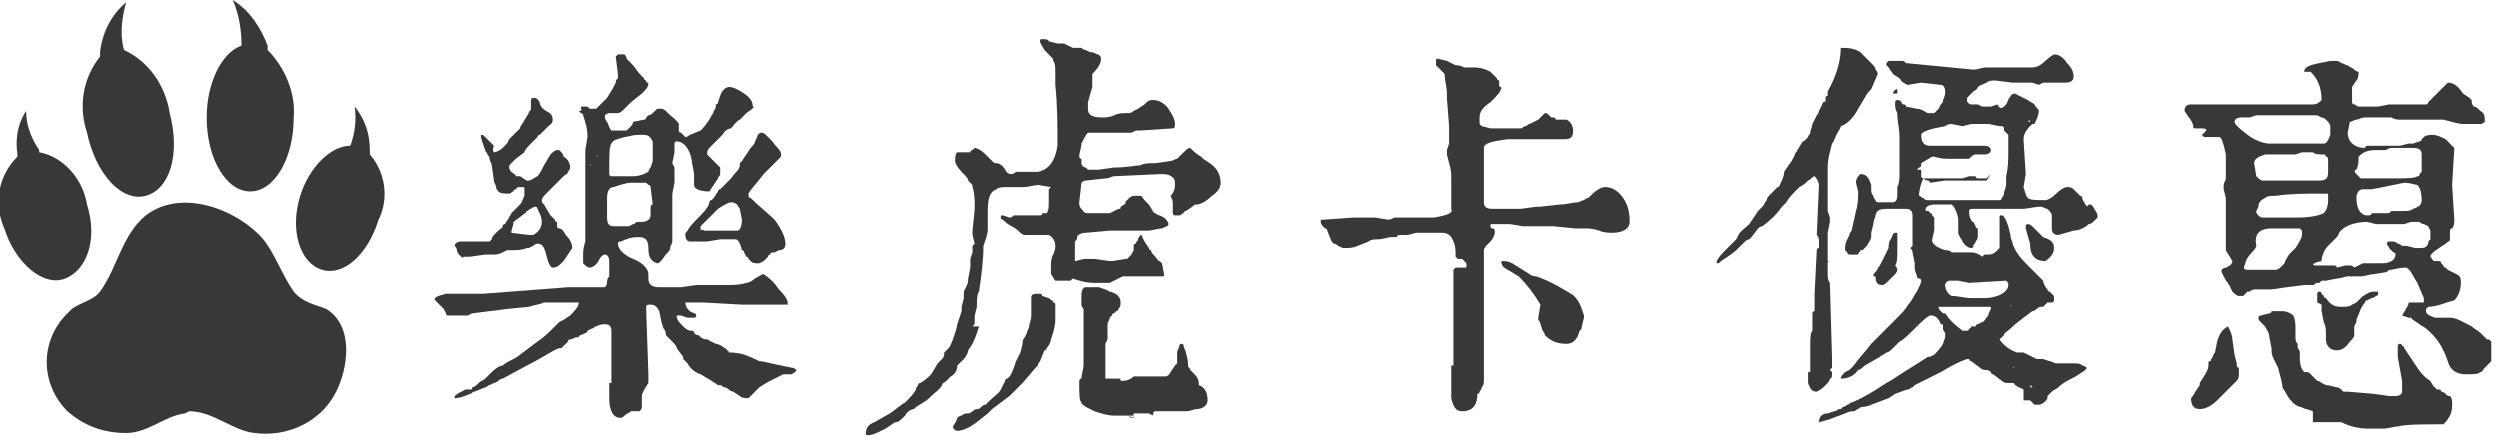
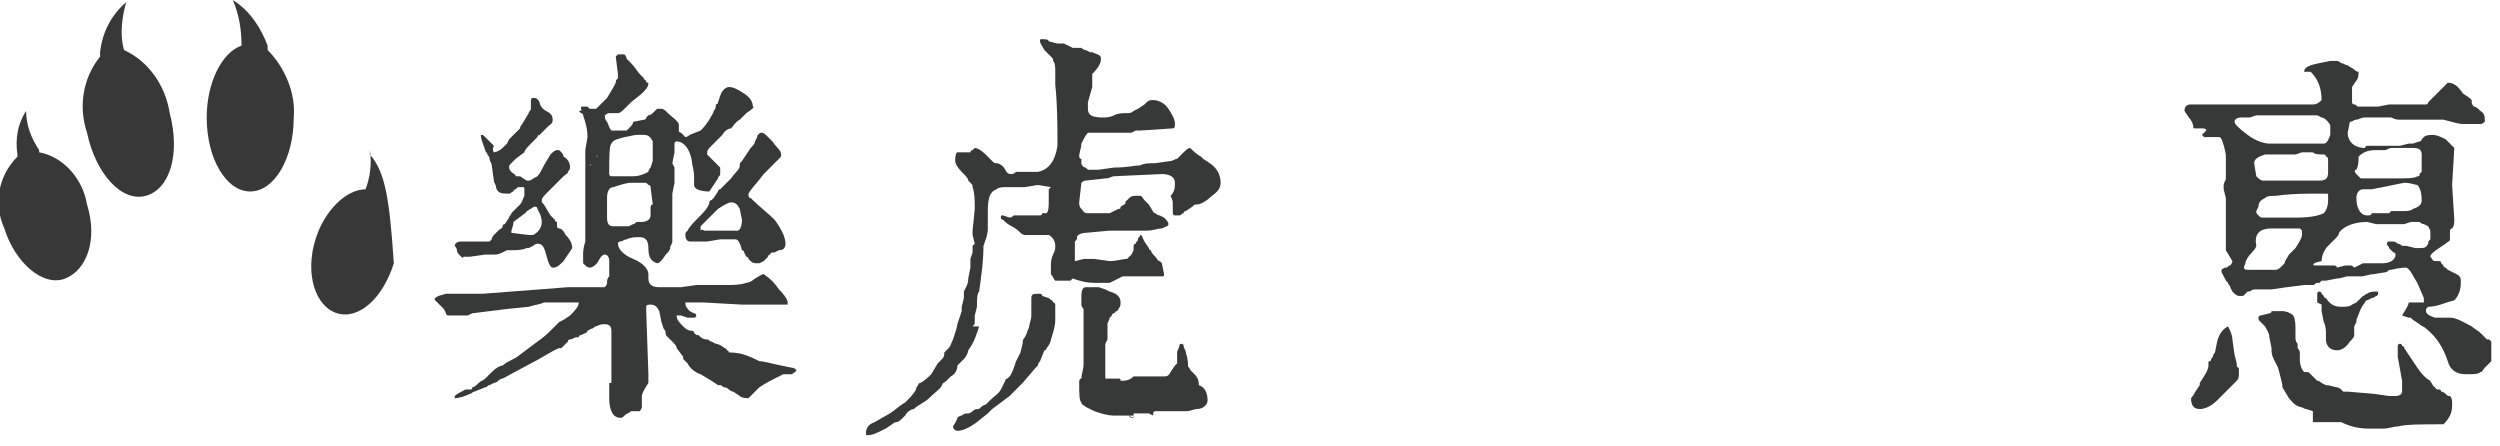
<svg xmlns="http://www.w3.org/2000/svg" version="1.1" id="圖層_1" x="0px" y="0px" viewBox="0 0 114.9 20.5" style="enable-background:new 0 0 114.9 20.5;" xml:space="preserve">
  <style type="text/css">
	.st0{fill:#383838;}
	.st1{fill:#373838;}
</style>
-   <path class="st0" d="M8.5,19c-0.9,0.1-1.7,0.9-2.7,0.9c-1,0-1.9-0.3-2.7-1c-1.2-1.2-1.3-3.1-0.1-4.4c0.1-0.1,0.2-0.2,0.3-0.3  c0.4-0.3,1-0.4,1.3-0.8c0.8-1.1,1-2.6,2.1-3.5C8.4,8.6,11,9.7,12.1,11c0.5,0.6,0.9,1.7,1.4,2.4c0.4,0.5,1,0.6,1.5,0.8  c1.3,0.8,1,2.8,0.4,3.9c-0.7,1.3-2.2,2-3.7,1.8c-1-0.1-1.9-1-3-1L8.5,19z" />
  <path class="st0" d="M4,9.4C3.8,8.2,2.9,7.2,1.8,7V6.9C1.4,6.3,1.2,5.7,1.2,5.1C0.8,5.7,0.7,6.4,0.8,7.1v0.1  c-0.9,0.9-1.1,2.2-0.6,3.3c0.5,1.6,1.8,2.7,2.8,2.3S4.5,11,4,9.4z" />
-   <path class="st0" d="M17,7.1c0-0.1,0-0.1,0-0.2c0-0.7-0.2-1.4-0.7-2c0.1,0.6,0,1.3-0.2,1.8c-0.9,0-1.9,1-2.3,2.3  c-0.5,1.6,0,3.1,1,3.4s2.1-0.7,2.6-2.3C17.9,9.1,17.7,7.9,17,7.1z" />
+   <path class="st0" d="M17,7.1c0-0.1,0-0.1,0-0.2c0.1,0.6,0,1.3-0.2,1.8c-0.9,0-1.9,1-2.3,2.3  c-0.5,1.6,0,3.1,1,3.4s2.1-0.7,2.6-2.3C17.9,9.1,17.7,7.9,17,7.1z" />
  <path class="st0" d="M7.8,5.2c-0.2-1.3-1-2.4-2.1-2.9C5.5,1.6,5.6,0.8,5.8,0.1C5.1,0.7,4.7,1.5,4.6,2.4c0,0.1,0,0.2,0,0.2  c-0.8,1-1,2.3-0.6,3.5C4.4,8,5.6,9.3,6.7,9S8.3,7.1,7.8,5.2z" />
  <path class="st0" d="M12.3,2.3c0-0.1,0-0.1,0-0.2C12,1.3,11.5,0.5,10.7,0c0.3,0.7,0.4,1.4,0.4,2.1c-0.9,0.3-1.6,1.7-1.6,3.3  c0,1.9,0.9,3.4,2,3.4s2-1.5,2-3.4C13.6,4.3,13.1,3.1,12.3,2.3z" />
  <g>
    <path class="st1" d="M28.1,17.6c0,0,0-0.1,0-0.2l0-0.9l0-0.5l0-0.8c0-0.2-0.1-0.3-0.3-0.3c-0.1,0-0.2,0-0.4,0.1   c-0.1,0-0.1,0.1-0.2,0.1l-0.2,0.1c0,0.1-0.1,0.1-0.3,0.2c0,0-0.1,0-0.1,0.1c0,0,0,0,0,0c0,0,0,0,0,0c0,0-0.1,0-0.1,0   c-0.1,0-0.2,0.1-0.3,0.1c0,0-0.1,0-0.1,0.1l-0.3,0.3c0,0-0.1,0-0.1,0c-0.3,0.1-0.7,0.4-1.3,0.7l-1.3,0.7c0,0-0.1,0-0.2,0.1   c-0.1,0.1-0.2,0.1-0.2,0.1l-0.2,0.1c-0.1,0-0.1,0.1-0.2,0.1l-0.5,0.2c-0.1,0-0.1,0.1-0.2,0.1c-0.2,0.1-0.5,0.2-0.7,0.2v-0.1   c0.1-0.1,0.3-0.2,0.5-0.3c0,0,0.1,0,0.1,0c0,0,0,0,0.1,0c0.1,0,0.1,0,0.1-0.1c0.1,0,0.2-0.1,0.3-0.2c0.1-0.1,0.2-0.1,0.3-0.2   l0.3-0.3c0.2-0.2,0.4-0.3,0.5-0.3c0,0,0.1-0.1,0.3-0.2c0.2-0.1,0.4-0.2,0.5-0.3l0.8-0.6c0.3-0.2,0.5-0.4,0.7-0.6   c0.1-0.1,0.2-0.2,0.3-0.3l0.2-0.1l0.3-0.2c0.2-0.2,0.4-0.4,0.4-0.6V14c0,0,0-0.1,0-0.1H25c-0.2,0.1-0.4,0.1-0.7,0.2l-1,0.1   l-1.6,0.2l-0.2,0.1c-0.1,0-0.1,0-0.2,0c-0.3,0-0.5,0-0.7,0c0,0-0.1,0-0.1-0.1l-0.1-0.2c0,0,0,0,0,0c-0.2-0.2-0.3-0.3-0.4-0.4   c-0.1-0.1,0.1-0.2,0.5-0.3c0.2,0,0.4,0,0.8,0h0.9l3.9-0.3l1.7,0c0,0,0.1-0.1,0.1-0.2c0-0.1,0-0.2,0.1-0.3l0-0.7   c0-0.2-0.1-0.3-0.2-0.3c-0.1,0-0.2,0.1-0.3,0.3c-0.1,0.2-0.3,0.3-0.4,0.3c-0.1,0-0.2-0.1-0.3-0.2c0-0.1,0-0.1,0-0.2   c0-0.1,0-0.1,0-0.2c0-0.1,0-0.3,0.1-0.6l0-0.3c0-0.1,0-0.2,0-0.3l0-2.5c0-0.1,0-0.3,0-0.5c0-0.2,0-0.4,0-0.6l0.1-0.6   c0-0.4-0.1-0.7-0.2-1c0,0,0-0.1-0.1-0.1l-0.1-0.1C26.8,5.1,26.7,5,26.7,5c0-0.1,0-0.1,0.1-0.1c0,0,0.1,0,0.1,0c0,0,0,0,0,0l0.1,0   c0,0,0.1,0.1,0.1,0.1c0.1,0,0.2,0,0.3,0c0.2-0.2,0.4-0.4,0.5-0.5L28.2,4l0.1-0.2c0-0.1,0-0.1,0.1-0.2c0-0.1,0-0.2,0-0.2l-0.1-0.8   l0.1-0.1h0.3c0,0,0.1,0.1,0.1,0.2l0.2,0.2c0.2,0.2,0.3,0.4,0.4,0.5c0.1,0.1,0.1,0.1,0.2,0.2c0,0,0,0.1,0.1,0.1c0,0.1,0,0.1,0.1,0.1   c0,0.2-0.1,0.3-0.3,0.5l-0.5,0.4L28.7,5c-0.1,0.1-0.2,0.2-0.3,0.2c-0.1,0-0.3,0-0.4,0c-0.1,0-0.2,0.1-0.2,0.1c0,0.1,0,0.2,0.1,0.3   C28,5.8,28,5.9,28.1,6c0.1,0,0.1,0,0.2,0c0.1,0,0.1,0,0.2,0h0.3c0,0,0.1-0.1,0.2-0.2c0.1-0.1,0.1-0.2,0.1-0.2l0.5-0.1   c0,0,0.1,0,0.1-0.1c0.1-0.1,0.1-0.1,0.1-0.1c0,0,0.1,0,0.2-0.1c0,0,0.1-0.1,0.1-0.1c0,0,0,0,0,0l0,0c0,0,0,0,0.1-0.1   c0,0,0.1,0,0.2,0c0.1,0,0.2,0.1,0.3,0.2c0.2,0.2,0.4,0.3,0.5,0.5c0,0.1,0,0.2,0,0.3c0,0.1,0.1,0.1,0.1,0.1c0,0,0,0,0.1,0.1   c0,0,0,0,0,0c0,0,0,0,0,0c0,0,0.1,0.1,0.1,0.1c0,0,0.1,0,0.2-0.1L32.2,6c0.1-0.1,0.2-0.2,0.4-0.5c0.1-0.2,0.2-0.3,0.2-0.4   c0.1-0.1,0.1-0.2,0.1-0.3c0,0,0.1,0,0.1-0.1l0.1-0.3c0.1-0.3,0.3-0.4,0.4-0.4c0.2,0,0.4,0.1,0.7,0.3c0.3,0.2,0.4,0.4,0.4,0.6   c0.1,0,0,0.1-0.3,0.3L34,5.5c-0.2,0.1-0.3,0.3-0.4,0.4c-0.1,0-0.3,0.1-0.4,0.3l-0.6,0.6c-0.1,0.1-0.1,0.2-0.1,0.3L33,7.6   c0,0,0.1,0.1,0.1,0.1v0.1c0,0.1,0,0.1,0,0.2c0,0.1-0.1,0.1-0.1,0.2l-0.2,0.3l-0.2,0.3c-0.4,0-0.7-0.1-0.7-0.3V8.1   c0-0.3-0.1-0.5-0.1-0.7c-0.1-0.6-0.4-0.9-0.7-0.9c0,0-0.1,0-0.1,0.1c0,0,0,0.1,0,0.2v0.2l-0.1,0.5l0.1,0.2c0,0.2,0,0.3,0,0.5   c0,0.1,0,0.1,0,0.2l-0.1,0.5c0,0.1,0,0.3,0,0.4l0,1.8c0,0.1-0.1,0.2-0.1,0.3c0,0.1-0.1,0.2-0.2,0.3c-0.2,0.3-0.3,0.4-0.4,0.4   c-0.3-0.1-0.4-0.3-0.4-0.7c0-0.3-0.1-0.5-0.4-0.5c-0.2,0-0.4,0-0.6,0.1c-0.1,0-0.2,0.1-0.3,0.1c-0.1,0-0.1,0.1-0.1,0.1   c0,0.2,0.2,0.5,0.7,0.7c0.5,0.2,0.7,0.5,0.7,0.7l0,0.2c0,0.3,0.2,0.4,0.5,0.4c0.2,0,0.4,0,0.6,0c0.1,0,0.2,0,0.3,0c0,0,0.1,0,0.1,0   l0.7-0.1c0.2,0,0.4,0,0.6,0l0.7,0c0.4,0,0.7,0,1-0.1c0.1,0,0.3-0.1,0.4-0.2c0.2-0.1,0.3-0.2,0.4-0.2c0.3,0.2,0.5,0.4,0.7,0.7   c0.3,0.3,0.4,0.5,0.4,0.6c0,0,0,0.1,0,0.1c0,0-0.1,0-0.1,0H35l-0.1,0c0,0-0.1,0-0.1,0c-0.1,0-0.1,0-0.2,0c-0.1,0-0.3,0-0.5,0   l-1.8-0.1c-0.2,0-0.4,0-0.7,0l-0.1,0c0,0.1,0,0.2,0.2,0.4l0.2,0.1c0.1,0,0.1,0.1,0.1,0.1c0,0,0,0.1-0.1,0.1c-0.1,0-0.1,0-0.2,0   c0,0-0.1,0-0.1,0l-0.3-0.1c0,0-0.1,0-0.1,0c-0.1,0-0.1,0-0.1,0c0,0.2,0.1,0.3,0.3,0.5c0.2,0.2,0.3,0.2,0.4,0.2c0,0,0.1,0,0.1,0.1   c0.1,0.1,0.1,0.1,0.2,0.1c0.1,0.1,0.2,0.2,0.4,0.2c0.1,0,0.1,0.1,0.2,0.1l0.2,0.1c0.1,0,0.3,0.1,0.4,0.2l0,0c0,0,0,0,0,0   c0,0,0.1,0,0.1,0.1c0.1,0,0.1,0.1,0.1,0.1c0.1,0,0.4,0,0.7,0.1c0.3,0.1,0.5,0.2,0.7,0.3c0.2,0,0.5,0.1,1,0.2l0.5,0.1   c0.1,0,0.2,0.1,0.2,0.1c0,0.1-0.1,0.1-0.2,0.2L36,17.2l-0.4,0.2c-0.2,0.1-0.4,0.2-0.7,0.4l-0.1,0.1c0,0-0.1,0.1-0.1,0.1l-0.3,0.3   c-0.1,0-0.3,0-0.4-0.1l-0.3-0.2c0,0-0.1,0-0.2-0.1c-0.1-0.1-0.2-0.1-0.2-0.1c-0.1,0-0.1-0.1-0.2-0.1c0,0,0,0-0.1,0l-0.3-0.2   l-0.5-0.3c-0.3-0.1-0.5-0.3-0.6-0.5l-0.2-0.2c0,0,0-0.1,0-0.1L31.1,16c0-0.1-0.1-0.2-0.2-0.3c-0.1-0.1-0.2-0.2-0.3-0.3   c0-0.1,0-0.2-0.1-0.3l-0.1-0.3l-0.1-0.5c-0.1-0.2-0.2-0.3-0.4-0.3c-0.1,0-0.2,0-0.2,0.1c0,0,0,0.1,0,0.2l0.1,2.9c0,0,0,0.1,0,0.2   l0,0.2c-0.2,0.3-0.3,0.5-0.3,0.6c0,0.1,0,0.2,0,0.5c0,0,0,0.1-0.1,0.2L29,18.9c-0.1,0.1-0.2,0.1-0.3,0.2c-0.1,0.1-0.1,0.1-0.2,0.1   c-0.3,0-0.5-0.3-0.5-0.9V17.6z M24.5,11.3l-0.2,0.1c0,0,0,0-0.1,0c-0.2,0.1-0.5,0.1-0.7,0.1c0,0-0.1,0-0.2,0l-0.2,0.1   c-0.2,0.1-0.3,0.1-0.4,0.1c-0.1,0-0.2,0-0.4,0l-0.7,0.1c-0.1,0-0.2,0-0.3,0c0,0,0,0.1-0.1,0c0,0-0.1-0.1-0.1-0.1   c-0.1-0.1-0.1-0.2-0.1-0.2c0-0.1-0.1-0.2-0.1-0.2c0-0.1,0.1-0.2,0.3-0.2c0.1,0,0.2,0,0.3,0c0,0,0.1,0,0.1,0l0.3,0   c0.1,0,0.1,0,0.2,0c0.1,0,0.1,0,0.2,0l0.2,0l0.1-0.1c0,0,0-0.1,0.1-0.2l0.2-0.2c0.1-0.1,0.2-0.1,0.2-0.2c0,0,0-0.1,0.1-0.1l0.2-0.3   c0-0.1,0.1-0.1,0.1-0.2c0.1-0.1,0.2-0.2,0.4-0.4C24,9.3,24,9.2,24.1,9c0-0.1,0-0.1,0-0.2V8.7c0-0.1,0-0.1-0.1-0.1   c-0.1,0-0.1,0-0.2,0l-0.1,0.1c-0.1,0-0.1,0.1-0.1,0.1c-0.1,0-0.1,0.1-0.2,0.1c-0.2,0-0.4,0-0.5-0.1c0,0-0.1-0.1-0.1-0.2   c0-0.1-0.1-0.2-0.1-0.3l-0.1-0.7c0-0.1-0.1-0.2-0.1-0.3c0,0,0-0.1-0.1-0.2c0-0.1-0.1-0.1-0.1-0.2c-0.1-0.3-0.2-0.5-0.2-0.7   c0.1,0,0.1,0,0.2,0.1c0,0,0.1,0.1,0.2,0.2l0.1,0.1c0,0,0.1,0.1,0.1,0.1C22.6,6.9,22.7,7,22.7,7c0.1,0,0.3-0.1,0.4-0.2   c0,0,0.1-0.1,0.2-0.2l0.1-0.2l0.5-0.5c0,0,0-0.1,0.1-0.2l0.3-0.5c0-0.1,0.1-0.1,0.1-0.2V4.7c0-0.1,0-0.2,0.1-0.2   c0.1,0,0.2,0,0.3,0.2c0,0.1,0.1,0.3,0.3,0.4c0.2,0.1,0.3,0.2,0.3,0.4s-0.1,0.2-0.2,0.3C25.1,5.9,25,6,24.8,6.2c0,0-0.1,0-0.1,0.1   l-0.3,0.3c-0.1,0.1-0.3,0.3-0.3,0.4l-0.4,0.3l-0.2,0.2c-0.1,0.1-0.1,0.1-0.1,0.2c0,0,0,0.1,0.1,0.2c0.1,0.1,0.2,0.1,0.2,0.2   c0.1,0,0.1,0,0.2,0l0.3,0.2c0,0,0.1,0,0.1,0c0.1,0,0.2-0.1,0.4-0.2c0.1-0.1,0.2-0.3,0.3-0.5l0.3-0.5c0.1-0.1,0.2-0.2,0.3-0.2l0.1,0   c0,0,0,0,0.1,0.1L25.8,7c0.1,0.1,0.1,0.2,0.1,0.2c0.2,0.1,0.3,0.3,0.3,0.5c0,0,0,0.1-0.1,0.2c0,0.1-0.1,0.1-0.2,0.2l-0.4,0.4   l-0.3,0.3C25,9,24.9,9.1,24.9,9.2c0,0.1,0,0.1,0.1,0.2l0.3,0.5c0,0,0.1,0.1,0.1,0.1l0.1,0.1c0,0,0,0.1,0.1,0.1c0,0,0,0.1,0,0.1   c0,0,0,0.1,0,0.1c0,0,0,0.1,0.1,0.1c0.1,0,0.2,0.1,0.3,0.3c0.2,0.2,0.3,0.4,0.3,0.6L25.9,12c-0.2,0.2-0.3,0.3-0.5,0.3   c-0.1,0-0.2-0.2-0.3-0.6c-0.1-0.4-0.2-0.5-0.4-0.5C24.7,11.2,24.6,11.2,24.5,11.3z M23.5,10.7C23.5,10.8,23.5,10.8,23.5,10.7   l0.8,0.1c0.1,0,0.1,0,0.2,0c0.2-0.1,0.4-0.3,0.4-0.6c0,0,0-0.2-0.1-0.4l-0.1-0.2c0-0.1-0.1-0.1-0.1-0.1c0,0-0.1,0-0.2,0.1   c-0.1,0-0.1,0.1-0.2,0.1c0,0.1-0.1,0.1-0.2,0.2l-0.4,0.3C23.6,10.4,23.5,10.5,23.5,10.7L23.5,10.7z M27.1,7.6   C27.1,7.6,27.1,7.6,27.1,7.6C27.2,7.6,27.2,7.6,27.1,7.6C27.2,7.6,27.2,7.5,27.1,7.6C27.1,7.5,27.1,7.6,27.1,7.6z M27.4,7.2   C27.4,7.2,27.4,7.2,27.4,7.2C27.5,7.2,27.5,7.2,27.4,7.2C27.5,7.2,27.5,7.1,27.4,7.2C27.4,7.1,27.4,7.2,27.4,7.2z M27.9,10   c0,0.3,0.1,0.4,0.3,0.4h0.7l0.2-0.1c0.1,0,0.1-0.1,0.2-0.1h0.2c0.2,0,0.4-0.1,0.4-0.3c0,0,0-0.1,0-0.1c0,0,0-0.1,0-0.1V9.6   c0-0.1,0-0.2,0.1-0.2l-0.1-0.8c0,0,0-0.1-0.1-0.1c0,0-0.1-0.1-0.1-0.1H29c-0.2,0-0.5,0.1-0.8,0.2c-0.2,0-0.3,0.2-0.3,0.5   c0,0.1,0,0.3,0,0.4V10z M28.1,8.1c0,0,0.1,0,0.1,0h0.1c0,0,0.1,0,0.1,0s0.1,0,0.1,0l0.6,0c0.3,0,0.5-0.1,0.7-0.2l0,0   c0,0,0-0.1,0.1-0.2L30,7.4C30,7.3,30,7.1,30,6.9V6.7c0-0.1,0-0.2,0-0.2c-0.1-0.2-0.2-0.3-0.4-0.3l-0.2,0c0,0-0.1,0-0.1,0   c-0.2,0-0.5,0.1-0.6,0.1c-0.3,0.1-0.5,0.1-0.6,0.3C28,6.7,28,7.2,28,8C28,8,28,8.1,28.1,8.1z M28.4,17.4   C28.4,17.4,28.4,17.4,28.4,17.4C28.5,17.4,28.5,17.4,28.4,17.4C28.5,17.4,28.5,17.4,28.4,17.4C28.4,17.4,28.4,17.4,28.4,17.4z    M33.3,11c-0.1,0-0.1,0-0.2,0l-0.6,0.1c-0.1,0-0.3,0-0.4,0h-0.2c-0.1,0-0.2,0-0.2,0c-0.1,0-0.2-0.1-0.2-0.3c0-0.1,0-0.1,0.1-0.2   c0.1-0.2,0.3-0.4,0.6-0.7c0.3-0.3,0.4-0.5,0.4-0.6c0,0,0-0.1,0.1-0.1c0.1-0.1,0.1-0.1,0.1-0.1l0.2-0.3c0-0.1,0.1-0.1,0.1-0.1   l0.2-0.2l0.3-0.3C33.8,7.9,34,7.8,34,7.6c0-0.1,0-0.1,0.1-0.2l0.4-0.6c0.1-0.1,0.2-0.2,0.2-0.3l0.1-0.2c0-0.1,0.1-0.2,0.2-0.2   c0,0,0.1,0,0.2,0.1c0.1,0.1,0.2,0.2,0.3,0.3c0.2,0.3,0.4,0.4,0.4,0.6c0,0.1,0,0.1-0.1,0.2c0,0-0.1,0.1-0.1,0.1c0,0-0.1,0.1-0.2,0.2   l-0.4,0.4c-0.3,0.4-0.6,0.7-0.7,0.9c0,0.1,0,0.2,0.1,0.2c0.4,0.4,0.8,0.7,1.1,1c0.3,0.4,0.5,0.8,0.5,1.1c0,0.2-0.1,0.3-0.3,0.3   l-0.2,0.1c-0.1,0-0.2,0-0.2,0.1c0,0-0.1,0-0.1,0.1l-0.1,0.1c0,0-0.1,0.1-0.1,0.1l-0.2,0.1c-0.1,0-0.1,0-0.1,0c-0.1,0-0.2,0-0.3-0.1   c0,0-0.1-0.1-0.1-0.1c0,0,0-0.1-0.1-0.1l-0.1-0.2c0-0.1-0.1-0.1-0.1-0.1C34,11.1,33.9,11,33.8,11C33.6,11,33.5,11,33.3,11z    M32.4,10.6c0,0,0.1,0,0.1,0h1c0.2,0,0.4,0,0.4,0c0.1,0,0.2-0.2,0.2-0.5l-0.1-0.5c-0.1-0.2-0.2-0.3-0.4-0.3c-0.1,0-0.3,0.1-0.6,0.3   c-0.2,0.2-0.4,0.4-0.5,0.5c0,0-0.1,0.1-0.1,0.1l-0.1,0.1c0,0-0.1,0.1-0.1,0.1c0,0,0,0.1,0,0.2C32.3,10.5,32.3,10.6,32.4,10.6z" />
    <path class="st1" d="M40.2,19.4l0.7-0.4c0.3-0.2,0.5-0.4,0.7-0.5c0.2-0.2,0.4-0.4,0.5-0.6c0,0,0-0.1,0.1-0.2c0-0.1,0.1-0.1,0.1-0.1   c0.2-0.1,0.4-0.3,0.5-0.4l0.3-0.5l0.2-0.2c0.1-0.1,0.1-0.2,0.1-0.3c0,0,0.1-0.1,0.2-0.2c0.1-0.1,0.1-0.2,0.2-0.4   c0.1-0.3,0.2-0.6,0.2-0.7l0.2-0.6l0-0.2l0.1-0.4c0-0.1,0-0.1,0-0.2c0,0,0-0.1,0-0.1l0.1-0.2c0.1-0.2,0.1-0.3,0.1-0.4l0.1-0.5   c0,0,0-0.1,0-0.4l0.1-0.3l0-0.3l0.1-0.1l-0.1-0.4c0,0,0-0.1,0-0.2l0.1-1c0-0.4,0-0.7-0.1-1c0-0.1,0-0.1-0.1-0.2c0,0,0,0,0,0   l-0.1-0.1c0-0.1-0.1-0.2-0.3-0.4c-0.2-0.2-0.3-0.4-0.3-0.5C43.9,7,44,7,44,7h0.6c0,0,0-0.1,0.1-0.1c0,0,0.1-0.1,0.1-0.1   c0.1,0,0.3,0.1,0.5,0.3c0,0,0,0,0.1,0.1l0.2,0.2c0.1,0.1,0.1,0.1,0.2,0.1c0.1,0,0.3,0.1,0.4,0.3c0.1,0.2,0.2,0.2,0.3,0.2   c0,0,0.1,0,0.2-0.1c0.1,0,0.2,0,0.3,0h0.7c0.5-0.1,0.8-0.5,0.9-1.2c0-0.9,0-1.9-0.1-2.8V3.3c0-0.2,0-0.4-0.1-0.5   c0-0.1,0-0.1-0.1-0.2L48,2.3c-0.1-0.2-0.2-0.3-0.2-0.4c0-0.1,0-0.1,0.1-0.1c0.1,0,0.3,0,0.3,0.1L48.6,2C48.7,2,48.9,2,48.9,2   l0.2,0.1c0,0,0,0,0,0l0.2,0.1c0.1,0,0.2,0,0.4,0c0,0,0.1,0.1,0.2,0.1l0.2,0.1h0.1c0.2,0.1,0.4,0.1,0.4,0.3c0,0.2-0.1,0.4-0.4,0.7   c0,0.2,0,0.4,0,0.6L50,4.7c0,0.1,0,0.2,0,0.3c0,0.3,0.2,0.4,0.7,0.4c0.1,0,0.3,0,0.5-0.1c0.2-0.1,0.4-0.1,0.6-0.1   c0.1,0,0.2,0,0.3-0.1L52.3,5l0.3-0.2l0.1-0.1c0.1-0.1,0.2-0.1,0.3-0.1c0.2,0,0.5,0.1,0.7,0.4C53.9,5.3,54,5.5,54,5.7   c0,0.1,0,0.2-0.1,0.2L52.4,6c0,0-0.1,0-0.2,0L52,6.1l-2,0c-0.1,0.1-0.2,0.3-0.3,0.5c0,0.2-0.1,0.4-0.1,0.6c0,0,0,0.1,0.1,0.1l0,0.1   c0,0,0,0,0,0.1c0,0.1,0.1,0.2,0.2,0.2L50,7.8l0.2,0h0.3l0.7-0.1c0.6,0,1-0.1,1.2-0.1c0.2-0.1,0.4-0.1,0.7-0.1l0.7-0.1   c0.1,0,0.2-0.1,0.3-0.1c0,0,0.1-0.1,0.1-0.1l0.1-0.1c0.2-0.2,0.3-0.3,0.4-0.3c0.1,0.1,0.3,0.3,0.5,0.4c0,0,0.1,0.1,0.1,0.1l0.3,0.2   c0.3,0.2,0.5,0.5,0.5,0.9c0,0.2-0.1,0.4-0.4,0.6c-0.2,0.2-0.5,0.4-0.7,0.4c-0.1,0-0.1,0-0.2,0.1l-0.3,0.2c0,0-0.1,0-0.1,0.1   c-0.1,0-0.1,0.1-0.2,0.1l-0.1,0l-0.1,0c-0.1,0-0.1-0.1-0.1-0.2l0-0.4c0,0,0-0.1-0.1-0.3C54,8.8,54,8.6,54,8.4   c0-0.3-0.3-0.4-0.6-0.4l-2.2,0.1c-0.1,0-0.2,0.1-0.4,0.1l-0.9,0.1c-0.1,0-0.2,0.1-0.2,0.1l-0.1,0.9c0,0.1,0,0.2,0.1,0.3   c0.1,0.1,0.1,0.2,0.3,0.2H51l0.4-0.2c0.1,0,0.1,0,0.1-0.1c0.2-0.1,0.3-0.2,0.2-0.2c0,0,0.1-0.1,0.2-0.2c0.1-0.1,0.2-0.1,0.3-0.1   c0,0,0.1,0,0.2,0c0.1,0,0.1,0.1,0.2,0.2l0.2,0.2C53,9.7,53,9.8,53.1,9.8c0,0,0.1,0.1,0.2,0.1l0.2,0.1c0.1,0.1,0.2,0.2,0.2,0.3   c0,0.1-0.1,0.1-0.3,0.2c-0.2,0-0.4,0.1-0.7,0.1L51,10.6l-1.1,0.1c-0.2,0-0.4,0.1-0.4,0.2c0,0.1,0,0.1-0.1,0.2l0,0.6l0,0.2   c0,0,0,0.1,0,0.1c0.1,0,0.3-0.1,0.5-0.1l0.3,0c0.1,0,0.1,0,0.1,0L51,12c0.3,0,0.6-0.1,0.8-0.1c0,0,0.1-0.1,0.2-0.2l0.1-0.2   c0-0.1,0-0.1,0-0.2c0,0,0-0.1,0.1-0.1c0-0.1,0.1-0.1,0.1-0.2c0-0.1,0.1-0.1,0.1-0.2h0c0,0,0.1,0,0.1,0.1l0.1,0.2l0.2,0.3   c0,0,0,0.1,0.1,0.1c0,0.1,0.1,0.2,0.2,0.3c0.1,0.1,0.1,0.2,0.2,0.2l0.1,0.1l0.1,0.5c0,0.1,0,0.1-0.1,0.1c-0.1,0-0.1,0-0.2,0   c-0.1,0-0.3,0-0.6,0c-0.2,0-0.4,0-0.6,0c-0.1,0-0.3,0-0.4,0L51,13c-0.1,0-0.1,0-0.2,0c-0.2,0-0.3,0-0.5,0c-0.4,0-0.7-0.1-1-0.2   c0,0-0.1,0.1-0.1,0.1c0,0,0,0-0.1,0l-0.6,0c-0.1-0.1-0.1-0.2-0.2-0.3l0-0.2v-0.2c0-0.1,0-0.3,0.1-0.5c0.1-0.2,0.1-0.3,0.1-0.4   c0-0.2-0.1-0.4-0.3-0.5c-0.1,0-0.3,0-0.6,0c-0.2,0-0.4,0-0.5,0c0,0-0.1,0-0.2-0.1c-0.1-0.1-0.2-0.2-0.4-0.3   c-0.2-0.1-0.3-0.2-0.4-0.3C46.1,10.1,46,10.1,46,10c0-0.1,0-0.1,0.1-0.1l0.3,0.1c0,0,0.1,0,0.2-0.1h1.2c0,0,0.1,0,0.1-0.1   c0,0,0,0,0.1,0c0,0,0,0,0.1,0c0.1-0.1,0.1-0.3,0.1-0.6c0-0.1,0-0.2,0-0.3V8.7l0.1-0.1l-0.6-0.1l-0.6,0.1l-0.8,0   c-0.2,0-0.4,0-0.5,0.1c-0.3,0.1-0.4,0.4-0.4,1c0,0,0,0.1,0,0.2l0,0.2c0,0.1,0,0.1,0,0.2c0,0.1,0,0.1,0,0.2c0,0.3-0.1,0.5-0.2,0.8   c0,0.7-0.1,1.4-0.2,2.1c-0.1,0.1-0.1,0.4-0.1,0.7l-0.1,0.4l0,0.3c0,0.1,0,0.1-0.1,0.2L45,15c-0.1,0.3-0.2,0.7-0.5,1.1   c0,0.1-0.1,0.3-0.2,0.4l-0.2,0.2c0,0-0.1,0.1-0.1,0.1c0,0.2-0.1,0.4-0.3,0.5l-0.2,0.2c-0.1,0.1-0.2,0.1-0.2,0.2   c-0.1,0.2-0.3,0.3-0.6,0.6c-0.2,0.2-0.5,0.3-0.7,0.5c-0.1,0-0.3,0.1-0.4,0.3c-0.2,0.2-0.3,0.3-0.4,0.3c0,0-0.1,0-0.2,0.1l-0.3,0.2   c-0.4,0.2-0.6,0.3-0.8,0.3c-0.1,0-0.1,0-0.1-0.1C39.8,19.7,39.9,19.5,40.2,19.4z M44,19.2c0,0,0.1-0.1,0.2-0.1   c0.1-0.1,0.2-0.1,0.3-0.1c0,0,0.1,0,0.2-0.1s0.2-0.1,0.2-0.1c0.1,0,0.1,0,0.2-0.1c0,0,0.1-0.1,0.2-0.1l0.1-0.1c0,0,0.1-0.1,0.1-0.1   c0.2-0.2,0.4-0.3,0.5-0.5l0.2-0.4c0,0,0-0.1,0.1-0.1c0.1-0.1,0.1-0.1,0.1-0.1c0.1-0.1,0.2-0.4,0.3-0.7l0.2-0.4l0.1-0.4   c0-0.1,0-0.2,0.1-0.3l0.1-0.2c0-0.1,0.1-0.2,0.1-0.3c0-0.1,0.1-0.3,0.1-0.5c0,0,0-0.1,0-0.2c0-0.1,0-0.1,0-0.2l0-0.4   c0-0.2,0.1-0.2,0.4-0.2c0,0,0.1,0,0.1,0.1l0.3,0.1c0.1,0.1,0.2,0.1,0.2,0.2c0.1,0,0.1,0.1,0.1,0.1c0,0.1,0,0.2,0,0.2c0,0,0,0,0,0   c0,0,0,0,0,0c0,0,0,0,0,0.1c0,0.1,0,0.1,0,0.2c0,0.1,0,0.1,0,0.2c0,0.3-0.1,0.6-0.2,0.9c0,0.1-0.1,0.3-0.2,0.4c0,0,0,0.1-0.1,0.1   l-0.2,0.5c-0.1,0.1-0.1,0.2-0.1,0.2c0,0,0,0-0.1,0.1l-0.6,0.7c-0.2,0.2-0.4,0.4-0.6,0.6l-0.8,0.6c-0.1,0.1-0.1,0.1-0.2,0.2   l-0.5,0.4c-0.4,0.3-0.7,0.4-0.9,0.4c-0.1,0-0.2-0.1-0.2-0.2C44,19.3,44,19.2,44,19.2z M44.7,11.1C44.7,11.1,44.7,11.1,44.7,11.1   C44.8,11.1,44.8,11.1,44.7,11.1C44.8,11.1,44.8,11.1,44.7,11.1C44.7,11.1,44.7,11.1,44.7,11.1z M52.1,19.1c-0.1,0-0.2,0-0.4,0   l-0.5,0c-0.3,0-0.6-0.1-0.9-0.2l-0.4-0.2c-0.1-0.1-0.2-0.1-0.2-0.2c-0.1-0.1-0.1-0.4-0.1-0.9c0-0.1,0-0.2,0.1-0.2   c0-0.2,0.1-0.4,0.1-0.7V16c0-0.1,0-0.4,0-0.6c0-0.3,0-0.4,0-0.5c0-0.1,0-0.2,0-0.3c0-0.1,0-0.1,0-0.2l0-0.2c0,0-0.1-0.1-0.1-0.2   v-0.4c0-0.3,0.1-0.4,0.2-0.4c0,0,0.1,0,0.2,0l0.1,0c0.1,0,0.1,0,0.1,0c0,0,0.1,0,0.1,0c0,0,0,0,0.1,0l0.3,0.1l0.2,0.1   c0.4,0.1,0.5,0.3,0.5,0.5c0,0.1,0,0.2-0.1,0.3c0,0,0,0.1-0.1,0.1l-0.1,0.1c0,0-0.1,0-0.1,0.1c0,0-0.1,0.1-0.1,0.1   c0,0.1-0.1,0.2-0.1,0.3l0,0.6c0,0,0,0.1,0,0.1l-0.1,0.2c0,0,0,0.1,0,0.1v1.5l0.2,0h0.2c0.1,0,0.1,0,0.2,0c0.1,0,0.1,0,0.1,0.1   c0.2,0,0.4,0,0.6-0.2h1.4c0.1,0,0.2,0,0.3-0.2l0.2-0.3l0.1-0.1c0-0.1,0-0.1,0-0.2c0-0.1,0-0.2,0-0.3c0-0.1,0.1-0.2,0.1-0.3   c0-0.1,0.1-0.1,0.1-0.1c0,0,0.1,0,0.1,0.1c0,0.1,0.1,0.2,0.1,0.3c0.1,0.3,0.1,0.5,0.1,0.6c0,0.1,0.1,0.1,0.1,0.2l0.2,0.2   c0.2,0.2,0.2,0.4,0.2,0.5c0.3,0.1,0.4,0.4,0.4,0.7c0,0.2-0.2,0.4-0.5,0.4c-0.1,0-0.3,0.1-0.5,0.1h-0.7l-0.1,0h-0.6   c0,0-0.1,0-0.1,0.1c0,0,0,0.1,0,0.1l-0.2-0.1h-0.7l0,0l0,0.2c-0.1,0-0.2,0-0.2-0.1C52,19.2,52.1,19.2,52.1,19.1L52.1,19.1z" />
-     <path class="st1" d="M66.8,16.8c0,0,0,0,0-0.2l0-0.5l0-0.6l0-1.9l0-0.5l0-0.7l0.1-0.1c0,0,0.1,0,0.2,0l0.2,0c0.1,0,0.1,0,0.1-0.1   c0-0.1,0-0.1-0.1-0.2c0,0-0.1-0.1-0.1-0.1c0,0,0,0-0.1,0l-0.1,0c0,0-0.1-0.1-0.1-0.1c0-0.3,0-0.5-0.1-0.7c-0.1-0.3-0.3-0.4-0.5-0.4   c-0.1,0-0.3,0-0.4,0c-0.1,0-0.1,0-0.2,0l-0.2,0c0,0-0.1,0-0.1,0l-0.1,0c-0.1,0-0.1,0-0.2,0l-0.4,0.1c-0.1,0-0.2,0-0.3,0   c-0.1,0-0.2,0-0.2,0.1c0,0,0,0-0.1,0c0,0-0.1,0-0.1,0c0,0-0.1,0-0.1,0l-0.5,0.1c-0.2,0-0.4,0-0.5,0.1l-0.5,0.2   c-0.2,0.1-0.4,0.1-0.6,0.1c-0.1,0-0.1,0-0.3-0.1c0,0-0.1-0.1-0.2-0.1l-0.1-0.1c0,0,0,0,0,0L61,10.6c0,0,0-0.1-0.1-0.1l-0.1-0.1   c-0.1-0.1-0.1-0.2-0.1-0.2c0-0.1,0-0.1,0.1-0.1l1.4-0.1h1l0.6,0.1c0,0,0.1,0,0.3-0.1c0.2,0,0.3,0,0.4,0h0.6c0.3,0,0.6,0,0.8,0   c0.6-0.1,0.9-0.2,0.8-0.4V8.2c0-0.2,0-0.4-0.1-0.7l-0.1-0.4c0,0,0-0.1,0-0.2l0.1-0.3c0-0.1,0-0.1,0-0.2c0-0.2,0-0.4,0-0.6l-0.1-1.3   c0-0.1,0-0.1,0-0.2c0-0.3-0.1-0.6-0.1-0.8c0-0.1,0-0.1-0.1-0.2L66,3C66,2.9,66,2.9,66,2.8c0-0.1,0-0.1,0.1-0.1l0.4,0.1L66.9,3   c0.1,0,0.2,0,0.4,0.1l0.3,0c0,0,0.1,0,0.1,0c0.4,0,0.6,0.1,0.8,0.2l0.3,0.3c0,0.1,0.1,0.1,0.1,0.1l0,0.1c0,0,0,0,0,0   C68.9,4,68.9,4,69,4c0,0.2-0.2,0.4-0.5,0.7C68.2,4.9,68,5.1,68,5.4c0,0.1,0,0.1,0,0.2c0,0.1,0,0.1,0.1,0.2l0.4,0.1   c0.1,0,0.3,0,0.4,0c0.3,0,0.6,0,0.9,0l0.1,0c0.1,0,0.1-0.1,0.2-0.1c0.1,0,0.1-0.1,0.2-0.1l0.4-0.2C70.9,5.3,71,5.2,71,5.2   c0.1,0,0.1,0,0.2,0.1c0,0,0,0,0.1,0.1l0.1,0c0,0,0.1,0,0.1,0.1L72,5.5c0.2,0.1,0.3,0.3,0.3,0.5c0,0.3-0.1,0.4-0.4,0.4l-0.8,0   l-0.6,0h-0.4c-0.3,0-0.6,0-0.8,0c-0.8,0.1-1.1,0.2-1.1,0.4v2.5c0,0.2,0.1,0.3,0.4,0.3c0.4,0,0.8,0,1.2,0c0.3,0,0.6-0.1,1-0.1   l0.9-0.1c0.3,0,0.6-0.1,0.8-0.1c0.1,0,0.2-0.1,0.3-0.1c0,0,0.1-0.1,0.2-0.1L73.1,9c0.3-0.3,0.5-0.4,0.7-0.4c0.3,0,0.6,0.2,0.8,0.5   c0.2,0.3,0.3,0.6,0.3,1.1c0,0.3-0.3,0.5-0.8,0.5c-0.1,0-0.4,0-0.6-0.1c-0.3-0.1-0.5-0.1-0.6-0.1c-0.1,0-0.3,0-0.4,0l-0.1,0l-1-0.1   c-0.1,0-0.2,0-0.3,0l-0.5,0c0,0-0.1,0-0.1,0c0,0-0.1,0-0.1,0l-0.1,0c0,0-0.1,0-0.1,0c-0.1,0-0.1,0-0.2,0l-0.6-0.1   c-0.1,0-0.2,0-0.2,0c0,0-0.1,0-0.2,0l-0.1,0c0,0-0.1,0-0.1,0h-0.2c-0.1,0-0.1,0-0.1,0.1c0,0,0,0.1,0.1,0.1c0.1,0,0.1,0.1,0.1,0.2   c0,0.1-0.1,0.3-0.2,0.4c-0.2,0.2-0.3,0.3-0.3,0.4l0,1.5l0,0.7v0.6l0,0.6l0,0.7l0,0.8l0,0.6c0,0.2,0,0.4,0,0.4c0,0.2,0,0.3-0.1,0.4   c0,0,0,0.1-0.1,0.2c0,0.1-0.1,0.1-0.1,0.1c0,0.5-0.2,0.8-0.7,0.8c-0.3,0-0.4-0.2-0.5-0.6c0-0.2,0-0.4,0-0.7c0-0.1,0-0.3,0-0.4V16.8   z M69,12L69,12c0.2,0,0.3,0,0.5,0.1l0.8,0.5c0.1,0.1,0.3,0.1,0.3,0.1c0.6,0.2,1.1,0.5,1.6,0.8c0.2,0.1,0.4,0.4,0.5,0.7l0.1,0.3   l0,0.1l-0.1,0.4c0,0.1,0,0.1-0.1,0.2c-0.1,0.4-0.3,0.6-0.6,0.6c-0.4,0-0.7-0.1-1-0.4c0,0,0-0.1-0.1-0.2c-0.1-0.3-0.1-0.4-0.2-0.5   l0-0.1L70.8,14c-0.3-0.5-0.6-0.9-1-1.3l-0.5-0.3C69.1,12.3,69,12.2,69,12C69,12,69,12,69,12z" />
-     <path class="st1" d="M83.2,17.1l0-0.3l0-0.9c0-0.3,0-0.6,0.1-0.7c0,0,0-0.1,0-0.3l0-0.1c0,0,0-0.1,0-0.1c0-0.1,0-0.1,0-0.2v-0.1   c0,0,0-0.1,0.1-0.1v-0.8l0.1-2c0,0,0-0.1,0.1-0.1v-0.3c0-0.1,0-0.2-0.1-0.3l0.1-2.3c0-0.1-0.1-0.3-0.2-0.4c-0.1,0-0.1,0.1-0.3,0.2   c-0.1,0.1-0.2,0.2-0.4,0.3c-0.3,0.3-0.5,0.5-0.6,0.7c0,0,0,0,0,0l-0.2,0.2c-0.2,0.3-0.5,0.6-0.9,0.9c0,0-0.1,0-0.2,0.1l-0.3,0.4   c-0.1,0.1-0.1,0.1-0.1,0.1c0,0-0.1,0-0.2,0.1l-0.3,0.3c-0.1,0.1-0.2,0.2-0.5,0.4l-0.3,0.2c-0.1,0.1-0.1,0.1-0.2,0.1c0,0,0,0,0-0.1   c0,0,0.1-0.2,0.3-0.4c0.1-0.1,0.3-0.3,0.5-0.5c0,0,0.1-0.1,0.1-0.1l0.1-0.2c0.1-0.2,0.3-0.3,0.5-0.5l0.4-0.6l0.2-0.2   c0.1-0.1,0.1-0.2,0.2-0.3c0,0,0-0.1,0.1-0.2c0,0,0.1-0.1,0.1-0.1l0.3-0.3c0.1,0,0.1-0.1,0.1-0.1C82,8.1,82,8,82,7.9l0.2-0.3   c0,0,0.1-0.1,0.2-0.3l0.1-0.2c0-0.1,0.1-0.1,0.1-0.2c0.1-0.1,0.1-0.2,0.2-0.3c0,0,0-0.1,0.1-0.1l0.2-0.2c0-0.1,0.1-0.1,0.1-0.2   c0-0.1,0.1-0.3,0.1-0.4l0.2-0.4c0,0,0.1-0.1,0.1-0.2l0.1-0.2c0.1-0.2,0.1-0.3,0.2-0.2c0-0.1,0-0.1,0-0.2c0,0,0-0.1,0.1-0.1L84,4.3   c0,0,0-0.1,0-0.1c0.4-0.7,0.6-1.4,0.6-2c0.3,0,0.6,0,0.9,0.2L86,2.9c0.1,0.1,0.2,0.2,0.2,0.3c0.1,0.1,0.1,0.2,0.1,0.2L86,4.1   c-0.1,0.1-0.2,0.2-0.3,0.4L85.4,5c-0.2,0.4-0.5,0.7-0.8,0.8c0,0.1-0.1,0.2-0.2,0.4c-0.1,0.2-0.1,0.3-0.2,0.4   c-0.1,0.4-0.2,0.7-0.2,1.1l0,1.3l0,0.7l0.1,0.3c0,0.1,0,0.1,0,0.2L84,10.7l0,0.1c0,0.2,0,0.5,0,0.7l0,0.1c0,0,0,0.1,0,0.1   c0,0.1,0,0.2,0,0.3l0,0.6c0,0.1,0,0.3,0.1,0.4l0.1,3.5c0,0.1,0,0.3,0,0.4L84.1,17l0.1,0.1c0,0.2,0,0.3-0.1,0.3c0,0,0,0.1-0.1,0.2   s-0.1,0.1-0.2,0.2c-0.1,0.1-0.3,0.2-0.3,0.2c-0.2,0-0.3-0.1-0.4-0.4V17.1z M83.2,19.4l-0.1,0.1L83.2,19.4L83.2,19.4z M89.4,15.5   c0-0.1,0-0.2,0-0.2c0,0-0.1-0.1-0.1-0.2L89.3,15c0-0.1,0-0.1-0.1-0.1c-0.1-0.3-0.3-0.4-0.4-0.4h-0.1c-0.2,0.1-0.4,0.3-0.7,0.6   c-0.3,0.3-0.5,0.5-0.7,0.6L87,16c-0.1,0.1-0.2,0.2-0.3,0.2h0c-0.1,0.1-0.2,0.1-0.3,0.2l-0.7,0.4c-0.1,0.1-0.2,0.2-0.3,0.2   c-0.2,0.3-0.5,0.4-0.8,0.4c0-0.1,0.1-0.2,0.2-0.3l0.2-0.1c0.1-0.1,0.1-0.1,0.2-0.2c0.2-0.3,0.5-0.6,0.8-1l1.2-1.2   c0.2-0.2,0.4-0.4,0.5-0.6c0.2-0.2,0.3-0.5,0.4-0.6c0.1-0.2,0.2-0.4,0.2-0.5c0,0,0-0.1-0.1-0.1s-0.1-0.1-0.1-0.1   c0-0.1-0.1-0.2-0.1-0.4c0,0,0-0.1,0-0.2l-0.1-0.5c0-0.1-0.1-0.2-0.1-0.2l0.1-0.1l0-0.1V9.9c0-0.2-0.1-0.3-0.3-0.3   c-0.2,0-0.5,0-0.8,0c-0.2,0-0.4,0-0.5,0.1c0,0-0.1,0.1-0.1,0.2c0,0.1-0.1,0.2-0.1,0.4L86,10.7c0,0.1,0,0.2,0,0.2   c0,0.1-0.1,0.2-0.2,0.4c-0.1,0.1-0.1,0.1-0.2,0.2c-0.1,0-0.1,0-0.1,0c0,0.1-0.1,0.1-0.1,0.2c0,0-0.1,0-0.1,0h-0.1c0,0-0.1,0-0.1,0   c0,0-0.1,0-0.1,0c0,0-0.1,0-0.1-0.1c0,0-0.1-0.1-0.1-0.1c0-0.2,0-0.3,0.1-0.5l0.1-0.2c0-0.1,0.1-0.2,0.1-0.2l0.2-0.9   c0.1-0.3,0.1-0.7,0.1-0.9l-0.1-0.4c0-0.2,0.1-0.3,0.2-0.4C85.8,8,85.9,8.2,86,8.5l0,0.2c0,0.1,0,0.2,0.1,0.3c0,0.1,0.1,0.2,0.1,0.2   c0,0.1,0.1,0.1,0.2,0.1H87c0.1,0,0.2-0.1,0.2-0.3l0-0.2c0-0.1,0-0.2,0-0.2c0.1-0.2,0.1-0.4,0.1-0.6l0-0.5l0-0.2c0-0.5,0-0.8,0-1   c0-0.4-0.1-0.7-0.1-1.1c-0.1-0.2-0.1-0.3-0.1-0.4c0-0.1,0-0.1,0-0.1c0,0,0-0.1,0.1-0.1s0.1,0,0.2,0.1c0,0,0,0.1,0.1,0.1   c0,0,0.1,0,0.1,0.1l0.5,0.1c0.2,0,0.3,0.1,0.5,0.2h0.1c0.1,0,0.1,0,0.2,0C89,5.1,89.1,5,89.1,5l0.1-0.2c0.1-0.1,0.1-0.1,0.1-0.2   c0.1-0.2,0.1-0.3,0.1-0.4c0-0.2-0.1-0.3-0.2-0.3l-0.9-0.1l-0.6,0.1c0,0-0.1,0-0.2-0.1c-0.1,0-0.1-0.1-0.2-0.2l-0.3-0.2c0,0,0,0,0,0   l-0.2-0.3c0,0-0.1-0.1-0.1-0.1c0,0,0-0.1,0-0.1c0,0,0.1-0.1,0.1-0.1c0,0,0.1,0,0.2,0c0,0,0.1,0,0.1,0h0.3c0.1,0,0.1,0,0.2,0.1   l3.1,0.3c0.2,0,0.4-0.1,0.6-0.1c0.2,0,0.3,0,0.5,0l0.6,0c0.2,0,0.4,0,0.5,0c0.2,0,0.4,0,0.5,0c0.2,0,0.4-0.1,0.6-0.3   c0.2-0.2,0.4-0.3,0.4-0.3c0.2,0,0.4,0.1,0.6,0.4c0.2,0.2,0.3,0.4,0.3,0.6c0,0.2-0.1,0.3-0.4,0.3h-0.1c0,0-0.1,0-0.1,0   c0,0-0.1,0-0.1,0h-0.5l-0.2,0l-0.2,0.1l-0.3-0.1c-0.1,0-0.2,0-0.3,0c-0.1,0-0.1,0-0.2,0l-0.4,0l-0.8-0.1c-0.1,0-0.3,0-0.4,0.1   c-0.2,0.1-0.3,0.1-0.4,0.2c0,0,0,0.1-0.2,0.2c-0.1,0.1-0.2,0.2-0.2,0.2c-0.1,0.1-0.1,0.1-0.1,0.2c0,0.1,0.1,0.2,0.2,0.2l0.2,0   c0.1,0,0.1,0,0.1,0l0.2,0.1l0.1,0c0,0,0.1,0,0.1,0c0,0,0.1,0,0.1,0c0,0,0.1,0,0.1,0l0.3-0.1C91.9,5,92,5,92.1,4.9   c0,0,0.1-0.1,0.1-0.1l0.1-0.2c0-0.1,0.1-0.1,0.1-0.2c0,0,0.1-0.1,0.2-0.1c0.2,0.1,0.4,0.2,0.6,0.3c0.1,0.1,0.2,0.1,0.3,0.2   C93.6,5,93.7,5,93.7,5.1c0,0.2-0.1,0.4-0.2,0.6c0,0,0,0-0.1,0l-0.1,0.1C93.1,6,93,6.2,93,6.4L93.1,8L93,8.6   c0.1,0.3,0.1,0.4,0.2,0.5c0.1,0.1,0.4,0.1,0.8,0.1c0.1,0,0.3-0.1,0.5-0.3c0.2-0.2,0.4-0.3,0.5-0.3c0.1,0,0.2,0,0.3,0.1l0.2,0.2   l0.1,0.1c0,0,0.1,0,0.1,0.1c0,0,0,0.1,0.1,0.2c0,0.1,0.1,0.1,0.1,0.2L96,9.4c0,0,0,0,0.1,0c0,0,0.1,0.1,0.1,0.1   c0.1,0.2,0.2,0.3,0.2,0.4V10c0,0-0.1,0.1-0.2,0.2c-0.1,0.1-0.2,0.1-0.2,0.1c-0.1,0.1-0.4,0.3-0.7,0.3l-0.7,0.2   c-0.2,0-0.3-0.1-0.3-0.3c0-0.1,0-0.2,0-0.3V9.9c0-0.1-0.1-0.2-0.2-0.3c-0.1,0-0.2-0.1-0.3-0.1c-0.3,0-0.6,0.1-0.9,0.1   c-0.1,0-0.3,0-0.4,0l-1.3,0l-0.5,0c-0.1,0-0.2,0-0.2,0.1c0,0.1,0,0.3,0.1,0.4c0,0,0,0.1,0.1,0.1l0.1,0.2c0,0,0,0.1,0.1,0.1   c0,0,0,0.1,0,0.1c0,0,0,0,0,0l0,0.1c0,0,0,0.1,0,0.1c0,0.1,0,0.2-0.1,0.3c0,0.1-0.1,0.1-0.1,0.2c0,0.1-0.1,0.1-0.1,0.1   c-0.1,0-0.3-0.1-0.4-0.3c-0.1-0.2-0.2-0.3-0.2-0.4v-0.3c0-0.1,0-0.2,0-0.3c0-0.2-0.1-0.4-0.2-0.6c0,0-0.1-0.1-0.1-0.1   c0,0-0.1,0-0.1,0h-0.1c-0.3,0-0.5,0-0.6,0c-0.2,0-0.4,0.1-0.4,0.2c0,0.1,0,0.1,0.1,0.1c0,0,0.1,0,0.1,0.1c0.1,0,0.1,0,0.1,0.1   c0,0,0.1,0.1,0.1,0.1l0,0.5c0,0.2-0.1,0.4-0.1,0.6c0.1,0.2,0.3,0.3,0.6,0.4c0.1,0,0.2,0,0.3,0.1l0.4,0c0,0,0.1,0,0.1,0l0.2,0   c0,0,0.1,0,0.1,0l0.1,0c0.2,0,0.4,0.1,0.5,0.2c0,0,0,0,0.1-0.1l0.1,0c0,0,0.1,0,0.1,0c0.2,0,0.3-0.1,0.4-0.2c0,0,0,0,0.1-0.1   c0-0.1,0-0.2,0-0.3v-0.8l0-0.1c0-0.1,0-0.2,0-0.2c0-0.1,0-0.1,0.1-0.1c0.1,0,0.2,0.2,0.3,0.5l0.1,0.4c0,0.2,0.1,0.3,0.1,0.4   c0.1,0.3,0.3,0.6,0.6,0.9c0.1,0.1,0.3,0.3,0.4,0.4l0.4,0.4c0,0.1,0.1,0.3,0.2,0.4c0,0,0,0.1,0.1,0.1c0,0,0.1,0.1,0.1,0.1   c0.1,0.1,0.1,0.1,0.1,0.2c0,0,0,0.1,0,0.1c0,0,0,0.1-0.1,0.1c-0.1,0-0.1,0-0.2,0c0,0-0.1,0.1-0.1,0.1c0,0-0.1,0.1-0.1,0.1   c0,0-0.1,0-0.1,0c0,0-0.1,0-0.2,0.1s-0.2,0.1-0.2,0.1L93,14.6c-0.1,0.1-0.3,0.2-0.6,0.5c-0.1,0.1-0.3,0.2-0.3,0.3   c-0.1,0.1-0.2,0.2-0.2,0.2c0.2,0.3,0.5,0.5,0.8,0.6c0.1,0,0.2,0,0.3,0l0.2,0.1l0.2,0.1l0.2,0.1c0.1,0,0.2,0,0.3,0l0.3,0.1   c0.1,0,0.2,0.1,0.3,0.1c0.1,0,0.2,0,0.2,0l0.4,0c0.1,0,0.2,0,0.2,0c0.2,0,0.3,0,0.4,0.1c0.1,0,0.2,0.1,0.2,0.1   c0,0.1-0.2,0.2-0.5,0.4c-0.4,0.2-0.6,0.3-0.8,0.5c-0.1,0.1-0.2,0.1-0.3,0.2c0,0-0.1,0.1-0.1,0.1l-0.1,0.1c0,0,0,0.1,0,0.1   c-0.1,0.2-0.3,0.3-0.4,0.3c-0.1,0-0.1,0-0.2,0l-0.1-0.1c0,0-0.1-0.1-0.1-0.1c-0.1,0-0.2,0-0.3,0L93,17.9l-0.2-0.1   c-0.1,0-0.1-0.1-0.2-0.1c0-0.1-0.1-0.1-0.1-0.1c0,0-0.1,0-0.2,0c-0.1,0-0.2,0-0.3-0.1l-0.4-0.3c-0.1,0-0.1-0.1-0.1-0.1   c-0.1-0.1-0.2-0.1-0.3-0.1c0,0-0.1,0-0.2-0.1l-0.4-0.3c-0.1,0-0.1-0.1-0.1-0.1h-0.1c-0.3,0.1-0.7,0.3-1.2,0.6l-0.6,0.3   c-0.2,0.1-0.4,0.2-0.6,0.3c0,0-0.1,0.1-0.1,0.1c-0.1,0-0.1,0.1-0.2,0.1c-0.1,0-0.3,0.1-0.6,0.2l-0.3,0.2l-0.8,0.3   c-0.2,0.1-0.4,0.1-0.4,0.1c0,0-0.1,0-0.2,0.1c-0.1,0-0.1,0.1-0.2,0.1c-0.1,0-0.2,0-0.4,0.1L84,19.3c-0.1,0-0.3,0.1-0.4,0.1   c0-0.2,0.1-0.4,0.4-0.4l0.3-0.1c0.1,0,0.2-0.1,0.2-0.1c0,0,0.1,0,0.1,0l0.1-0.1c0,0,0,0,0,0c0.1,0,0.2-0.1,0.2-0.1   c0.1,0,0.1-0.1,0.2-0.1c0.5-0.2,1-0.5,1.6-0.9c0.2-0.1,0.5-0.3,0.8-0.5l0.8-0.5l0.3-0.2c0,0,0,0,0.1,0l0.2-0.1   c0.1-0.1,0.3-0.3,0.4-0.5L89.4,15.5z M84,12C84,12,84,12.1,84,12C84,12.1,84.1,12,84,12C84.1,12,84,12,84,12C84,12,84,12,84,12z    M86.1,12.7c0-0.1,0-0.1,0.1-0.2c0.1-0.1,0.1-0.2,0.2-0.3l0.2-0.4l0.2-0.4c0-0.1,0-0.3,0.1-0.4c0.1-0.2,0.1-0.3,0.2-0.3   c0,0,0.1,0,0.1,0l0,0v0.6c0,0.1,0,0.1,0,0.2c0,0.3,0,0.6-0.1,0.7c0,0,0.1,0.1,0.1,0.2c0,0,0,0.1-0.1,0.2l-0.2,0.2   c-0.1,0.1-0.2,0.2-0.2,0.2c-0.1,0.1-0.2,0.1-0.2,0.1c-0.2,0-0.3-0.1-0.3-0.4L86.1,12.7z M87.1,4.3H87c0-0.1,0.1-0.2,0.2-0.2V4.3z    M88,9C88,9,88,9,88,9C88.1,9,88.1,9,88,9C88.1,8.9,88.1,8.9,88,9C88,8.9,88,8.9,88,9z M88.4,9.1c0.1,0.1,0.1,0.1,0.2,0.1h3.3   c0,0,0.1,0,0.1-0.1c0,0,0.1-0.1,0.1-0.2c0-0.1,0.1-0.3,0.1-0.4c0,0,0-0.1,0-0.1c0,0,0-0.1,0-0.1l0-0.1c0,0,0-0.1,0-0.1   c0.1-0.4,0.1-0.8,0.1-1.2c0,0,0-0.1,0-0.2l0-0.2c0-0.1,0-0.1,0-0.1l0-0.2L92.1,6l0-0.1c0,0,0-0.1-0.1-0.1c0,0,0,0-0.1,0l-0.5-0.1   c-0.1,0-0.1,0-0.2,0c-0.1,0-0.3,0-0.3,0h-0.3l-0.4,0.1l-0.5-0.1c0,0-0.2,0-0.3,0.1l-0.5,0.1c-0.4,0.1-0.6,0.2-0.6,0.3   c0,0.3,0.1,0.5,0.4,0.5l2.5,0c0.2,0,0.3,0.1,0.3,0.2c0,0.1-0.1,0.2-0.3,0.2c0,0-0.1,0-0.2,0c-0.1,0-0.2,0-0.2,0c0,0-0.1,0-0.2,0.1   l-0.1,0.1h-0.8c-0.3,0-0.5,0-0.8-0.1h-0.1l-0.5,0.3c0,0.1,0,0.2-0.1,0.2c-0.1,0.1-0.1,0.1-0.1,0.1c0,0,0,0,0.1,0   c0.1,0,0.1,0,0.1,0.1l0,0.1v0.1c0,0,0,0.1,0.1,0.1c0,0,0.1,0.1,0.2,0.1c0.1,0,0.1,0.1,0.1,0.1l0.7-0.1h1.9L91.5,8   c-0.1,0.1-0.1,0.1-0.2,0.2c0,0-0.1,0-0.1,0H91c0,0-0.1,0-0.1,0c0,0-0.1,0-0.1-0.1l-0.1,0c0,0-0.1,0-0.2,0l-0.3,0.1h-0.5   c-0.2,0-0.3,0-0.3,0h-1c-0.1,0.2-0.2,0.5-0.2,0.8C88.3,9,88.3,9.1,88.4,9.1z M89.1,14.1c0,0.1,0,0.1,0.1,0.2l0.1,0.1l0.1,0   c0.2,0.3,0.4,0.5,0.8,0.8c0.1,0,0.1,0,0.2,0c0,0,0.1,0,0.1-0.1c0.1,0,0.1-0.1,0.1-0.1c0,0,0.1,0,0.2,0c0,0,0-0.1,0.1-0.1l0.2-0.1   c0.1,0,0.1-0.1,0.2-0.2c0,0,0.1-0.1,0.1-0.2l0.1-0.2l0-0.1l-0.8,0c-0.2,0-0.5,0-0.8,0L89.1,14.1z M90.6,13.7c0.1,0,0.1,0,0.2,0   l0.3,0c0.2,0,0.4,0,0.7-0.1c0.3-0.1,0.5-0.3,0.5-0.5c0-0.1,0-0.1-0.1-0.2L90.5,13l-0.5-0.1h-0.2c-0.1,0-0.1,0-0.2,0   c-0.1,0-0.2,0.1-0.2,0.2c0,0.2,0.1,0.4,0.3,0.5C90,13.6,90.3,13.7,90.6,13.7z M90.2,9.7C90.2,9.7,90.2,9.7,90.2,9.7   C90.2,9.7,90.2,9.7,90.2,9.7C90.2,9.7,90.2,9.6,90.2,9.7C90.2,9.6,90.2,9.7,90.2,9.7z M90.4,5.5L90.4,5.5L90.4,5.5L90.4,5.5z    M90.7,8L90.7,8V7.9V8z M92.4,14C92.4,14.1,92.4,14.1,92.4,14C92.4,14.1,92.5,14.1,92.4,14C92.5,14,92.4,14,92.4,14   C92.4,14,92.4,14,92.4,14z M92.4,6.9h0.1H92.4L92.4,6.9L92.4,6.9z M92.5,6.4L92.5,6.4L92.5,6.4L92.5,6.4L92.5,6.4z M92.5,16.9   C92.5,16.9,92.6,16.9,92.5,16.9C92.6,16.9,92.6,16.9,92.5,16.9C92.6,16.9,92.6,16.8,92.5,16.9C92.6,16.8,92.5,16.9,92.5,16.9z    M92.9,16.9L92.9,16.9L92.9,16.9L92.9,16.9z M93.1,10.5c0-0.1,0-0.2,0.1-0.2c0,0,0.1,0,0.2,0.1c0,0,0.1,0.1,0.2,0.2l0.2,0.2   l0.1,0.1c0.3,0.1,0.5,0.2,0.5,0.5c0,0.2-0.1,0.4-0.4,0.6c-0.5,0-0.7-0.3-0.7-0.8L93.1,10.5z M93.2,5.6c0.1,0,0.1,0,0.1-0.1   C93.3,5.5,93.2,5.6,93.2,5.6z M93.3,17.7c0,0.1,0,0.1,0.1,0.1l0,0c0,0,0,0,0-0.1C93.5,17.8,93.4,17.8,93.3,17.7L93.3,17.7z    M94.1,16.8C94.1,16.8,94.1,16.8,94.1,16.8C94.1,16.8,94.1,16.8,94.1,16.8C94.1,16.8,94.1,16.7,94.1,16.8   C94.1,16.7,94.1,16.8,94.1,16.8z" />
    <path class="st1" d="M110.7,13.9h0.7l0-0.1l0-0.1l-0.3-0.7c-0.2-0.3-0.3-0.6-0.5-0.7c-0.1,0-0.3,0-0.7,0.1c-0.1,0-0.1,0-0.2,0.1   l-0.6,0.1c-0.2,0-0.4,0.1-0.6,0.1l-0.3,0c-0.1,0-0.2,0-0.3,0c-0.1,0-0.3,0.1-0.5,0.1l-0.5,0.1c0,0-0.1,0-0.2,0l-0.1,0.1   c0,0-0.1,0-0.1,0c-0.1,0-0.1,0.1-0.2,0.1c-0.1,0-0.3,0-0.4,0l-0.8,0.1l-0.7,0.1c-0.1,0-0.1,0-0.2,0l-0.3,0c-0.1,0-0.1,0-0.2,0   c-0.1,0-0.2,0-0.3,0.1c0,0-0.1,0-0.1,0l-0.1,0.1c0,0,0,0,0,0c0,0-0.1,0.1-0.1,0.1c-0.1,0-0.1,0-0.2,0c-0.1,0-0.2-0.1-0.3-0.2   l-0.1-0.2c0-0.1-0.1-0.1-0.1-0.2c-0.1-0.1-0.1-0.1-0.2-0.3l-0.1-0.2c0-0.1,0-0.1,0-0.1c0,0,0.1-0.1,0.2-0.1c0.1,0,0.1-0.1,0.2-0.1   c0,0,0.1-0.1,0.1-0.2l-0.3-0.5V10c0,0,0-0.1,0-0.1l0-0.6c0,0,0-0.1,0-0.2l-0.1-0.4l0-0.2c0-0.1,0.1-0.2,0.1-0.3V7.7   c0-0.2,0-0.5,0-0.6c-0.1-0.5-0.2-0.8-0.3-0.8h-0.7l-0.1-0.1l0.1-0.1c0.1-0.1,0.1-0.1,0.1-0.1c0-0.1-0.1-0.1-0.3-0.1h-0.2   c-0.1,0-0.1,0-0.1-0.1c0-0.1-0.1-0.3-0.2-0.4l-0.2-0.3c0-0.2,0.1-0.3,0.3-0.3l0.3,0c0,0,0.1,0,0.1,0c0.1,0,0.1,0,0.1,0l0.2,0   c0,0,0.1,0,0.1,0l0.1,0l1.5,0c0.4,0,0.7,0,0.9,0h2c0,0,0.1,0,0.1,0h0.2c0.2,0,0.3-0.1,0.4-0.2c0-0.6-0.2-1-0.5-1.3l-0.1,0   c0,0-0.1,0-0.1,0l-0.1,0c0-0.2,0.2-0.3,0.7-0.4l0.5-0.1l0.3,0c0,0,0.1,0,0.2,0.1c0.1,0,0.2,0.1,0.3,0.1c0.1,0.1,0.2,0.1,0.3,0.2   c0.1,0.1,0.2,0.1,0.2,0.1c0,0.1,0,0.3-0.1,0.4l-0.2,0.3v0.7c0,0,0,0.1,0.1,0.1c0.1,0,0.1,0.1,0.2,0.1c0.2,0,0.5,0,0.9,0l0.5-0.1   c0.2,0,0.3,0,0.5,0c0.1,0,0.5,0,1.2,0c0,0,0.1,0,0.1-0.1l0.1-0.1c0,0,0.1-0.1,0.1-0.1c0,0,0.1-0.1,0.1-0.1l0.6-0.6   c0.3,0,0.5,0.2,0.7,0.5l0.3,0.2c0.1,0.1,0.1,0.1,0.1,0.1c0,0,0,0,0,0.1c0,0,0,0.1,0.1,0.2c0.1,0,0.2,0.1,0.3,0.2   c0.2,0.1,0.2,0.3,0.2,0.4c0,0.1,0,0.1,0,0.1c0,0-0.1,0.1-0.2,0.1h-0.8c-0.2,0-0.5-0.1-0.9-0.2l-0.1,0h-1.9c-0.1,0-0.2,0-0.4-0.1   l-0.1,0c0,0-0.1,0-0.1,0c-0.1,0-0.1,0-0.2,0h-0.3l-0.5,0c-0.2,0-0.3,0.1-0.4,0.1c-0.1,0-0.2,0.1-0.3,0.1l-0.1,0.5   c0,0.4,0.3,0.7,0.8,0.7c0,0,0-0.1,0.1-0.1c0.1,0,0.2,0,0.4,0h0.9c0,0,0.1,0,0.2,0l0.4-0.1c0.1,0,0.2,0,0.2,0l0.3-0.1   c0,0,0.1,0,0.1-0.1l0.1-0.1c0.1-0.1,0.3-0.1,0.4-0.1c0.2,0,0.4,0.1,0.6,0.2c0.1,0.1,0.2,0.2,0.4,0.4l-0.1,1.7l0.1,1.6   c0,0.1,0,0.3-0.1,0.4c-0.1,0-0.1,0.1-0.1,0.2v0.3c0,0.1-0.1,0.1-0.2,0.2l-0.3,0.2c-0.3,0.2-0.4,0.3-0.4,0.4   c0.1,0.1,0.1,0.2,0.2,0.2c0,0,0.1,0,0.1,0c0.1,0,0.1,0,0.1,0c0,0,0.1,0,0.1,0.1c0,0,0.1,0.1,0.1,0.1c0,0.1,0.1,0.1,0.1,0.1   c0,0,0.1,0.1,0.1,0.1l0.4,0.2c0.2,0.1,0.2,0.2,0.2,0.4c0,0.3-0.1,0.6-0.3,0.8c-0.4,0.1-0.8,0.3-1.2,0.3c0,0,0,0-0.1,0.1v0.1   c0,0.1,0.1,0.2,0.4,0.3l0.2,0l0.5,0c0.3,0,0.6,0.2,1,0.4c0.1,0.1,0.3,0.2,0.4,0.3c0.1,0.1,0.1,0.1,0.2,0.2l0.1,0.1c0,0,0.1,0,0.1,0   l0.1,0.1v0.9l-0.3,0.3c-0.1,0.1-0.1,0.2-0.2,0.2c-0.1,0.1-0.3,0.1-0.7,0.1c-0.4,0-0.7-0.2-0.8-0.6c-0.2-0.6-0.5-1.1-1-1.5   c-0.1-0.1-0.2-0.1-0.3-0.2l-0.3-0.2c0,0,0,0-0.1-0.1c0,0,0,0-0.1,0l-0.3-0.1C110.7,14,110.7,14,110.7,13.9L110.7,13.9z M100.9,18   l0.2-0.3c0,0,0,0,0-0.1c0.2-0.3,0.4-0.6,0.4-0.8l0-0.1c0-0.1,0-0.1,0.1-0.1c0,0,0-0.1,0.1-0.2c0,0,0-0.1,0.1-0.2l0.1-0.5   c0.1-0.4,0.3-0.6,0.5-0.7c0.1,0.2,0.2,0.4,0.2,0.6l0.1,0.7l0.1,0.4c0,0.1,0,0.2,0.1,0.2c0,0.1,0,0.1,0,0.2c0,0.2,0,0.3-0.1,0.4   l-0.5,0.5c-0.2,0.2-0.3,0.3-0.4,0.4c-0.3,0.3-0.6,0.4-0.8,0.4c-0.3,0-0.4-0.2-0.4-0.5C100.7,18.3,100.8,18.2,100.9,18z M103.3,6.2   c0.4,0.3,0.8,0.4,1,0.4c0.1,0,0.1,0,0.2,0l0.2,0c0.1,0,0.1,0,0.2,0c0.1,0,0.1,0,0.2,0c0.1,0,0.3,0,0.5,0l0.5,0c0,0,0,0,0,0l0.3,0   c0.1,0,0.3,0,0.4,0c0.1,0,0.2-0.1,0.3-0.4l0-0.4c0-0.1-0.1-0.2-0.2-0.3c0,0-0.1-0.1-0.2-0.1l-0.2-0.1L105,5.3c-0.3,0-0.7,0-1,0   l-0.1,0c0,0-0.1,0-0.2,0l-0.3,0.1l-0.4,0c-0.2,0-0.3,0.1-0.3,0.2C102.7,5.7,102.9,5.9,103.3,6.2z M102.9,7.6   C102.9,7.7,102.9,7.7,102.9,7.6C102.9,7.7,102.9,7.7,102.9,7.6C102.9,7.6,102.9,7.6,102.9,7.6C102.9,7.6,102.9,7.6,102.9,7.6z    M103.3,12.4h1.3c0,0,0.1,0,0.2-0.1c0.1-0.1,0.1-0.1,0.2-0.2c0-0.1,0.1-0.2,0.2-0.4l0.3-0.3c0.2-0.3,0.3-0.5,0.3-0.6v-0.2l-0.1-0.1   h-1.3c-0.6,0-0.8,0.3-0.7,0.8c0,0,0,0.1-0.2,0.3c-0.2,0.2-0.3,0.4-0.3,0.5C103.1,12.3,103.1,12.4,103.3,12.4z M103.7,8.1   c0.1,0.1,0.2,0.2,0.3,0.2h2l0.1,0h0.5c0.3,0,0.4-0.1,0.4-0.4V7.7c0-0.1,0-0.2,0-0.3c0-0.1,0-0.2-0.1-0.2c0-0.1-0.1-0.1-0.1-0.1   c-0.2,0-0.4,0-0.5-0.1c-0.1,0-0.2,0-0.3,0c0,0-0.1,0-0.2,0l-0.3,0.1c-0.1,0-0.1,0-0.2,0c-0.1,0-0.2,0-0.3,0h-0.7l-0.2,0   c-0.3,0.1-0.5,0.2-0.5,0.4L103.7,8.1z M103.7,9.7c0,0.1,0,0.1,0.1,0.2c0.1,0.1,0.1,0.1,0.2,0.1h1.6c0.6,0,1-0.1,1.2-0.2   c0.1-0.1,0.2-0.3,0.2-0.6V9c0-0.1,0-0.1-0.1-0.1l-0.3,0c-0.7,0-1.3,0-2,0.1c-0.2,0-0.4,0-0.5,0.1c-0.2,0.1-0.3,0.2-0.3,0.4   L103.7,9.7z M106.3,18.9C106.3,18.9,106.3,18.9,106.3,18.9l-0.3-0.1c-0.1,0-0.2-0.1-0.3-0.1c-0.3-0.1-0.4-0.3-0.5-0.4l-0.3-0.5   c0-0.2-0.1-0.5-0.2-0.9l-0.2-0.4c-0.1-0.2-0.1-0.3-0.1-0.5l-0.1-0.5c0-0.2-0.1-0.3-0.2-0.5c0,0-0.1-0.1-0.1-0.1l-0.1-0.1   c-0.1-0.1-0.1-0.1-0.1-0.2c0,0,0-0.1,0.1-0.1l0.4-0.1c0.1,0,0.1-0.1,0.1-0.1c0.2,0,0.4,0,0.5,0c0.2,0,0.4,0.1,0.5,0.2   c0.1,0.2,0.1,0.4,0.1,0.7l0,0.3c0,0.1,0,0.2,0.1,0.3l0,0.2c0,0,0.1,0.1,0.1,0.2l0,0.2c0,0,0,0.1,0,0.1c0,0.3,0.1,0.5,0.2,0.6h0.1   c0.1,0,0.1,0,0.2,0.1l0.1,0.1c0,0,0,0,0.1,0.1l0.1,0.1c0,0,0.1,0,0.2,0.1l0.2,0.1c0.2,0,0.4,0.1,0.5,0.1c0,0,0.1,0,0.2,0.1l0.1,0.1   c0,0,0.1,0,0.1,0c0,0,0.1,0,0.1,0l1.2,0.1l0.7,0.1h0.3c0.2,0,0.3-0.1,0.3-0.2c0-0.2,0-0.3,0-0.5l-0.2-1.1c0-0.2,0-0.4,0-0.5   c0,0,0-0.1,0.1-0.1c0,0,0.1,0,0.1,0.1c0.1,0,0.1,0.1,0.1,0.1l0.6,0.9c0.2,0.3,0.4,0.5,0.6,0.6c0,0.1,0.1,0.1,0.1,0.2   c0,0,0.1,0.1,0.1,0.1l0.1,0.1c0,0,0,0,0.1,0c0,0,0,0,0,0c0.1,0,0.1,0.1,0.1,0.1c0,0,0.1,0,0.2,0.1c0.1,0.1,0.1,0.1,0.2,0.1   c0.1,0.1,0.1,0.2,0.1,0.4c0,0.1,0,0.3-0.1,0.5c-0.1,0.2-0.2,0.3-0.3,0.4c-1,0-1.7,0-2.1,0.1c-0.2,0-0.4,0.1-0.7,0.1   c-0.1,0-0.4,0-0.6,0c-0.5,0-0.9-0.1-1.3-0.3H106.3z M106.4,12.2l0.2,0h0.6c0.1,0,0.2,0,0.2,0.1l0.4-0.1h0.2c0.1,0,0.1,0,0.2,0.1   l0.2-0.1l0.2-0.1h0.3c0,0,0.1,0,0.1,0c0.2,0,0.3,0,0.5,0c0.4,0,0.6-0.2,0.6-0.4c0,0,0-0.1-0.1-0.1l-0.1-0.1c0,0,0,0,0,0l-0.1-0.1   c0-0.1-0.1-0.1-0.1-0.2c0,0,0-0.1,0.1-0.1c0,0,0.1,0,0.1,0h0.1c0,0,0.1,0,0.2,0.1c0.1,0,0.2,0.1,0.2,0.1c0.1,0,0.1,0,0.2,0l0.4,0.1   l0.2,0c0.2,0,0.3,0,0.4-0.2c0-0.1,0-0.1,0.1-0.2v-0.4l-0.1-0.2l-0.2-0.1c-0.1,0-0.2-0.1-0.2-0.1c-0.2,0-0.3,0-0.4,0l-0.3,0.1   c-0.1,0-0.2,0-0.2,0l-0.2,0c-0.2,0-0.4,0-0.7,0h-0.2l-0.4-0.1c-0.6,0-1.1,0.2-1.3,0.5c0,0.1-0.1,0.2-0.2,0.3l-0.3,0.3   c-0.2,0.2-0.3,0.5-0.3,0.7C106.2,12.1,106.3,12.2,106.4,12.2z M106.5,13.9c0-0.1,0-0.2,0-0.3c0,0,0-0.1,0-0.1c0,0,0-0.1,0.1-0.1h0   c0,0,0.1,0,0.1,0.1l0.1,0.1c0,0.1,0.1,0.1,0.1,0.1c0.2,0.3,0.4,0.4,0.7,0.4c0.2,0,0.4,0,0.5-0.1l0.2-0.1l0.3-0.3   c0.1,0,0.1-0.1,0.2-0.1c0.1-0.1,0.3-0.1,0.4-0.1c0.1,0,0.1,0,0.1,0.1c0,0,0,0.1-0.1,0.1c0,0-0.1,0.1-0.2,0.1l-0.2,0.1   c-0.1,0-0.1,0.1-0.1,0.1c0,0-0.1,0.1-0.2,0.3l-0.2,0.5c0,0,0,0.1,0,0.1l-0.1,0.2c0,0.1,0,0.1,0,0.2c0,0,0,0.1,0,0.2   c0,0.1-0.1,0.2-0.2,0.3c-0.2,0.3-0.4,0.4-0.6,0.4c-0.3,0-0.5-0.2-0.5-0.5c0-0.1,0-0.2,0-0.3c0-0.1,0-0.3-0.1-0.5l-0.1-0.5   c0-0.2,0-0.3,0-0.3L106.5,13.9z M107.7,18.5C107.7,18.5,107.7,18.5,107.7,18.5C107.7,18.5,107.7,18.5,107.7,18.5   C107.7,18.4,107.7,18.4,107.7,18.5C107.7,18.4,107.7,18.4,107.7,18.5z M108.3,8l0.2,0.2c0.3,0,0.5,0,0.7,0c0.1,0,0.3,0,0.4,0l0.2,0   c0.1,0,0.1,0,0.2,0c0.6,0,1,0,1.1-0.1c0.1,0,0.1,0,0.1-0.1c0,0,0,0,0.1-0.1c0,0,0,0,0,0c0,0,0,0,0,0V7.1c0-0.2-0.1-0.3-0.4-0.3   c-0.1,0-0.2,0-0.3,0l-0.7,0c-0.1,0-0.2,0.1-0.3,0.1c0,0-0.1,0-0.2,0h-0.2c-0.4,0-0.6,0.1-0.8,0.3c0,0.2,0,0.4-0.1,0.6   C108.2,7.8,108.2,7.9,108.3,8z M108.8,9.9C108.8,9.9,108.8,9.9,108.8,9.9c0.1,0,0.2,0,0.2-0.1h0.8c0,0,0.1-0.1,0.1-0.1l0.2,0h0.4   c0.1,0,0.3,0,0.4-0.1c0.3-0.1,0.4-0.2,0.4-0.4c0-0.4-0.1-0.6-0.2-0.7c-0.1,0-0.3-0.1-0.6-0.1L109,8.7c-0.1,0-0.1,0-0.2,0   c-0.1,0-0.1,0-0.2,0c-0.2,0-0.3,0.2-0.3,0.4C108.3,9.6,108.5,9.9,108.8,9.9z" />
  </g>
</svg>